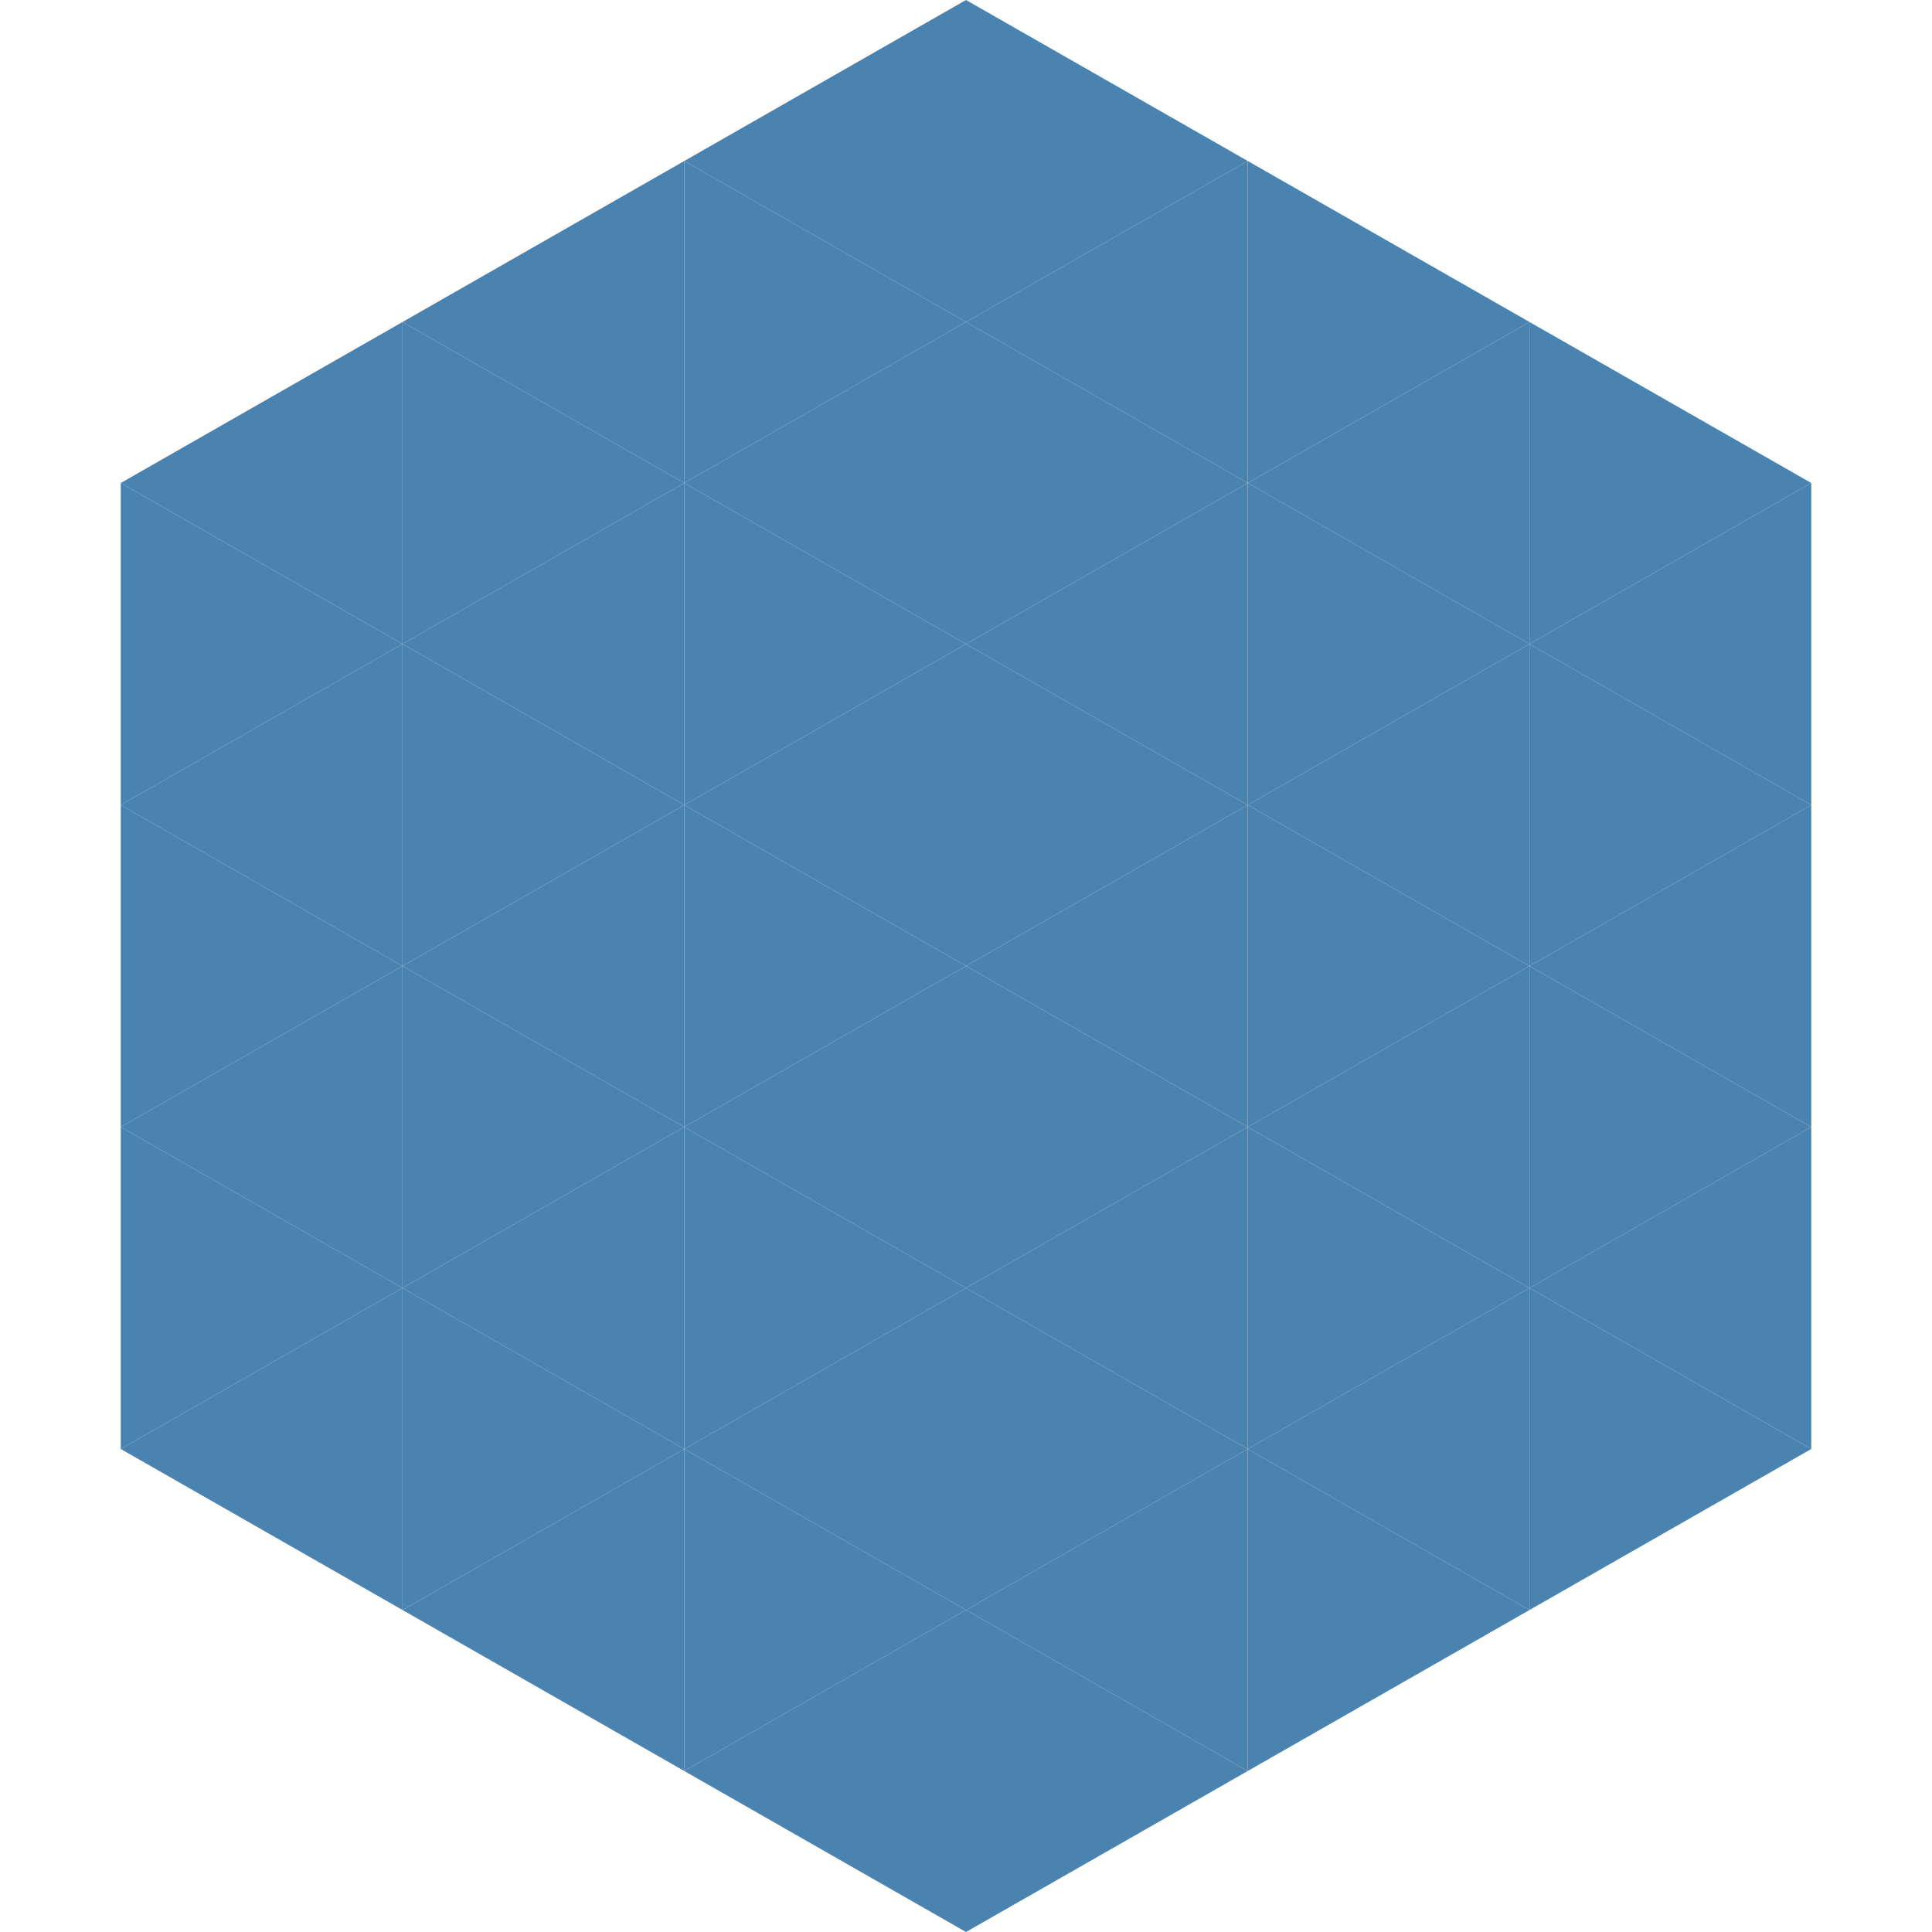
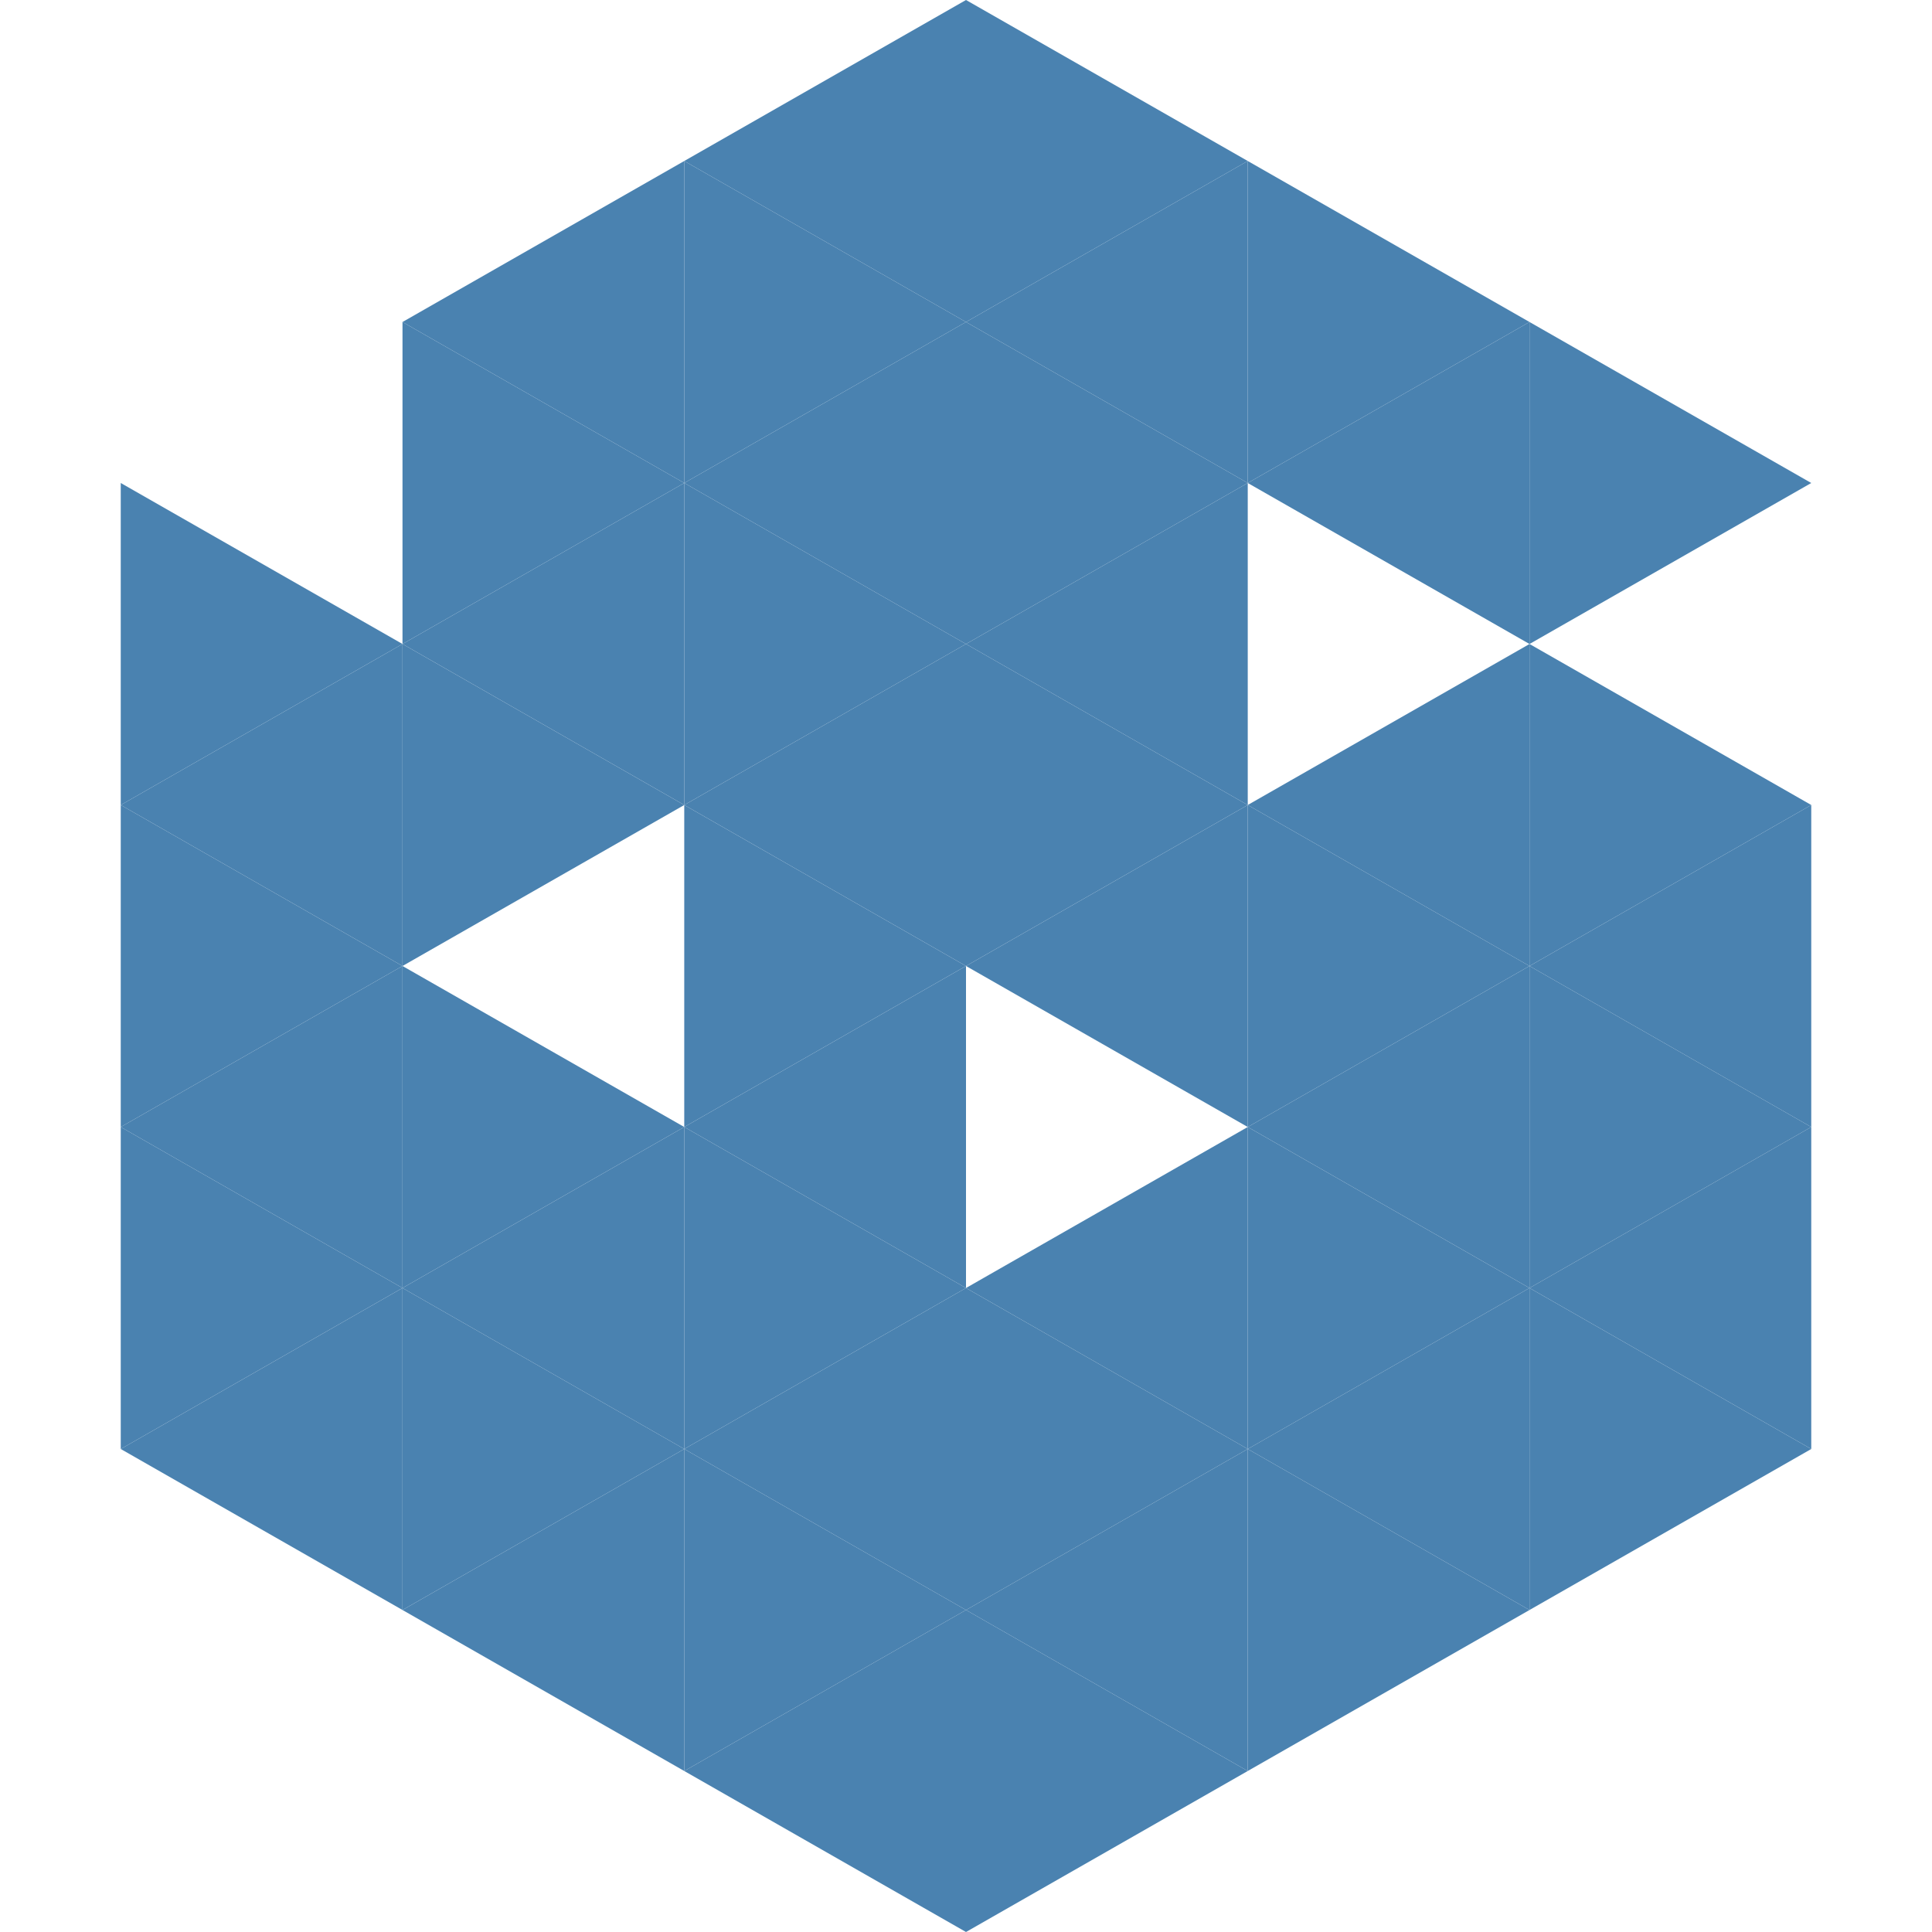
<svg xmlns="http://www.w3.org/2000/svg" width="240" height="240">
-   <polygon points="50,40 15,60 50,80" style="fill:rgb(74,130,176)" />
  <polygon points="190,40 225,60 190,80" style="fill:rgb(74,130,176)" />
  <polygon points="15,60 50,80 15,100" style="fill:rgb(74,130,176)" />
-   <polygon points="225,60 190,80 225,100" style="fill:rgb(74,130,176)" />
  <polygon points="50,80 15,100 50,120" style="fill:rgb(74,130,176)" />
  <polygon points="190,80 225,100 190,120" style="fill:rgb(74,130,176)" />
  <polygon points="15,100 50,120 15,140" style="fill:rgb(74,130,176)" />
  <polygon points="225,100 190,120 225,140" style="fill:rgb(74,130,176)" />
  <polygon points="50,120 15,140 50,160" style="fill:rgb(74,130,176)" />
  <polygon points="190,120 225,140 190,160" style="fill:rgb(74,130,176)" />
  <polygon points="15,140 50,160 15,180" style="fill:rgb(74,130,176)" />
  <polygon points="225,140 190,160 225,180" style="fill:rgb(74,130,176)" />
  <polygon points="50,160 15,180 50,200" style="fill:rgb(74,130,176)" />
  <polygon points="190,160 225,180 190,200" style="fill:rgb(74,130,176)" />
  <polygon points="15,180 50,200 15,220" style="fill:rgb(255,255,255); fill-opacity:0" />
  <polygon points="225,180 190,200 225,220" style="fill:rgb(255,255,255); fill-opacity:0" />
  <polygon points="50,0 85,20 50,40" style="fill:rgb(255,255,255); fill-opacity:0" />
  <polygon points="190,0 155,20 190,40" style="fill:rgb(255,255,255); fill-opacity:0" />
  <polygon points="85,20 50,40 85,60" style="fill:rgb(74,130,176)" />
  <polygon points="155,20 190,40 155,60" style="fill:rgb(74,130,176)" />
  <polygon points="50,40 85,60 50,80" style="fill:rgb(74,130,176)" />
  <polygon points="190,40 155,60 190,80" style="fill:rgb(74,130,176)" />
  <polygon points="85,60 50,80 85,100" style="fill:rgb(74,130,176)" />
-   <polygon points="155,60 190,80 155,100" style="fill:rgb(74,130,176)" />
  <polygon points="50,80 85,100 50,120" style="fill:rgb(74,130,176)" />
  <polygon points="190,80 155,100 190,120" style="fill:rgb(74,130,176)" />
-   <polygon points="85,100 50,120 85,140" style="fill:rgb(74,130,176)" />
  <polygon points="155,100 190,120 155,140" style="fill:rgb(74,130,176)" />
  <polygon points="50,120 85,140 50,160" style="fill:rgb(74,130,176)" />
  <polygon points="190,120 155,140 190,160" style="fill:rgb(74,130,176)" />
  <polygon points="85,140 50,160 85,180" style="fill:rgb(74,130,176)" />
  <polygon points="155,140 190,160 155,180" style="fill:rgb(74,130,176)" />
  <polygon points="50,160 85,180 50,200" style="fill:rgb(74,130,176)" />
  <polygon points="190,160 155,180 190,200" style="fill:rgb(74,130,176)" />
  <polygon points="85,180 50,200 85,220" style="fill:rgb(74,130,176)" />
  <polygon points="155,180 190,200 155,220" style="fill:rgb(74,130,176)" />
  <polygon points="120,0 85,20 120,40" style="fill:rgb(74,130,176)" />
  <polygon points="120,0 155,20 120,40" style="fill:rgb(74,130,176)" />
  <polygon points="85,20 120,40 85,60" style="fill:rgb(74,130,176)" />
  <polygon points="155,20 120,40 155,60" style="fill:rgb(74,130,176)" />
  <polygon points="120,40 85,60 120,80" style="fill:rgb(74,130,176)" />
  <polygon points="120,40 155,60 120,80" style="fill:rgb(74,130,176)" />
  <polygon points="85,60 120,80 85,100" style="fill:rgb(74,130,176)" />
  <polygon points="155,60 120,80 155,100" style="fill:rgb(74,130,176)" />
  <polygon points="120,80 85,100 120,120" style="fill:rgb(74,130,176)" />
  <polygon points="120,80 155,100 120,120" style="fill:rgb(74,130,176)" />
  <polygon points="85,100 120,120 85,140" style="fill:rgb(74,130,176)" />
  <polygon points="155,100 120,120 155,140" style="fill:rgb(74,130,176)" />
  <polygon points="120,120 85,140 120,160" style="fill:rgb(74,130,176)" />
-   <polygon points="120,120 155,140 120,160" style="fill:rgb(74,130,176)" />
  <polygon points="85,140 120,160 85,180" style="fill:rgb(74,130,176)" />
  <polygon points="155,140 120,160 155,180" style="fill:rgb(74,130,176)" />
  <polygon points="120,160 85,180 120,200" style="fill:rgb(74,130,176)" />
  <polygon points="120,160 155,180 120,200" style="fill:rgb(74,130,176)" />
  <polygon points="85,180 120,200 85,220" style="fill:rgb(74,130,176)" />
  <polygon points="155,180 120,200 155,220" style="fill:rgb(74,130,176)" />
  <polygon points="120,200 85,220 120,240" style="fill:rgb(74,130,176)" />
  <polygon points="120,200 155,220 120,240" style="fill:rgb(74,130,176)" />
  <polygon points="85,220 120,240 85,260" style="fill:rgb(255,255,255); fill-opacity:0" />
  <polygon points="155,220 120,240 155,260" style="fill:rgb(255,255,255); fill-opacity:0" />
</svg>